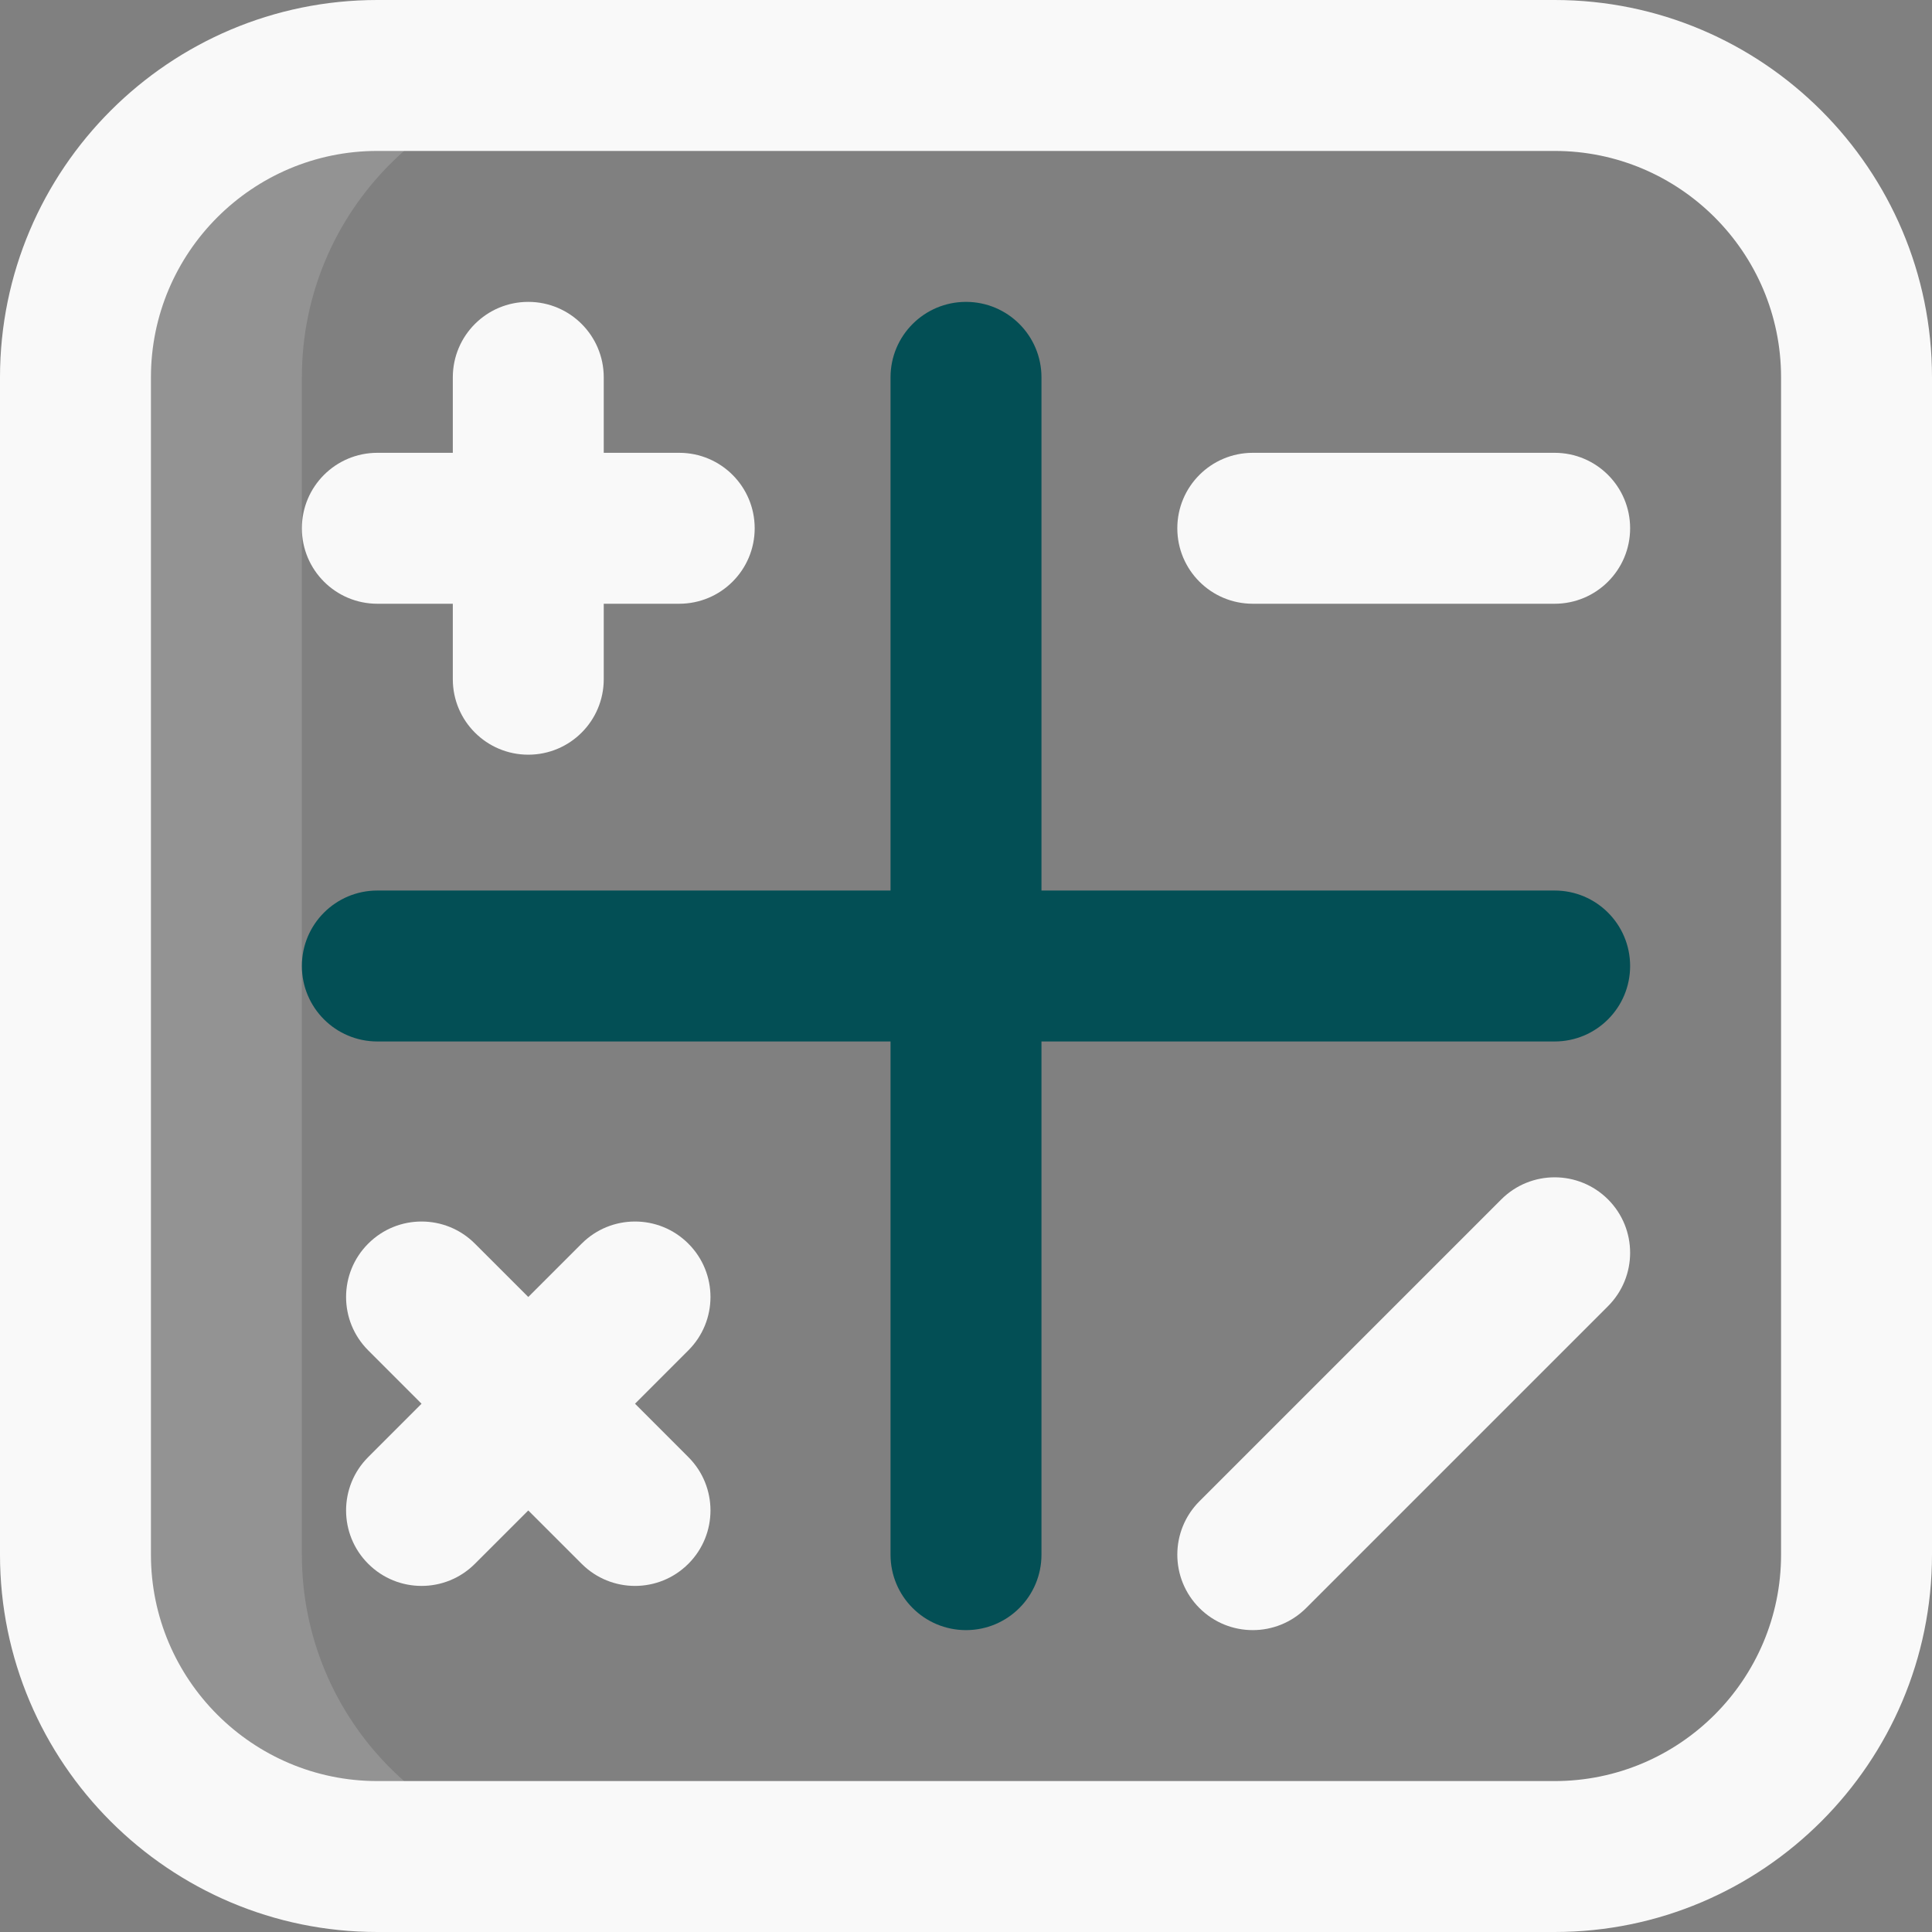
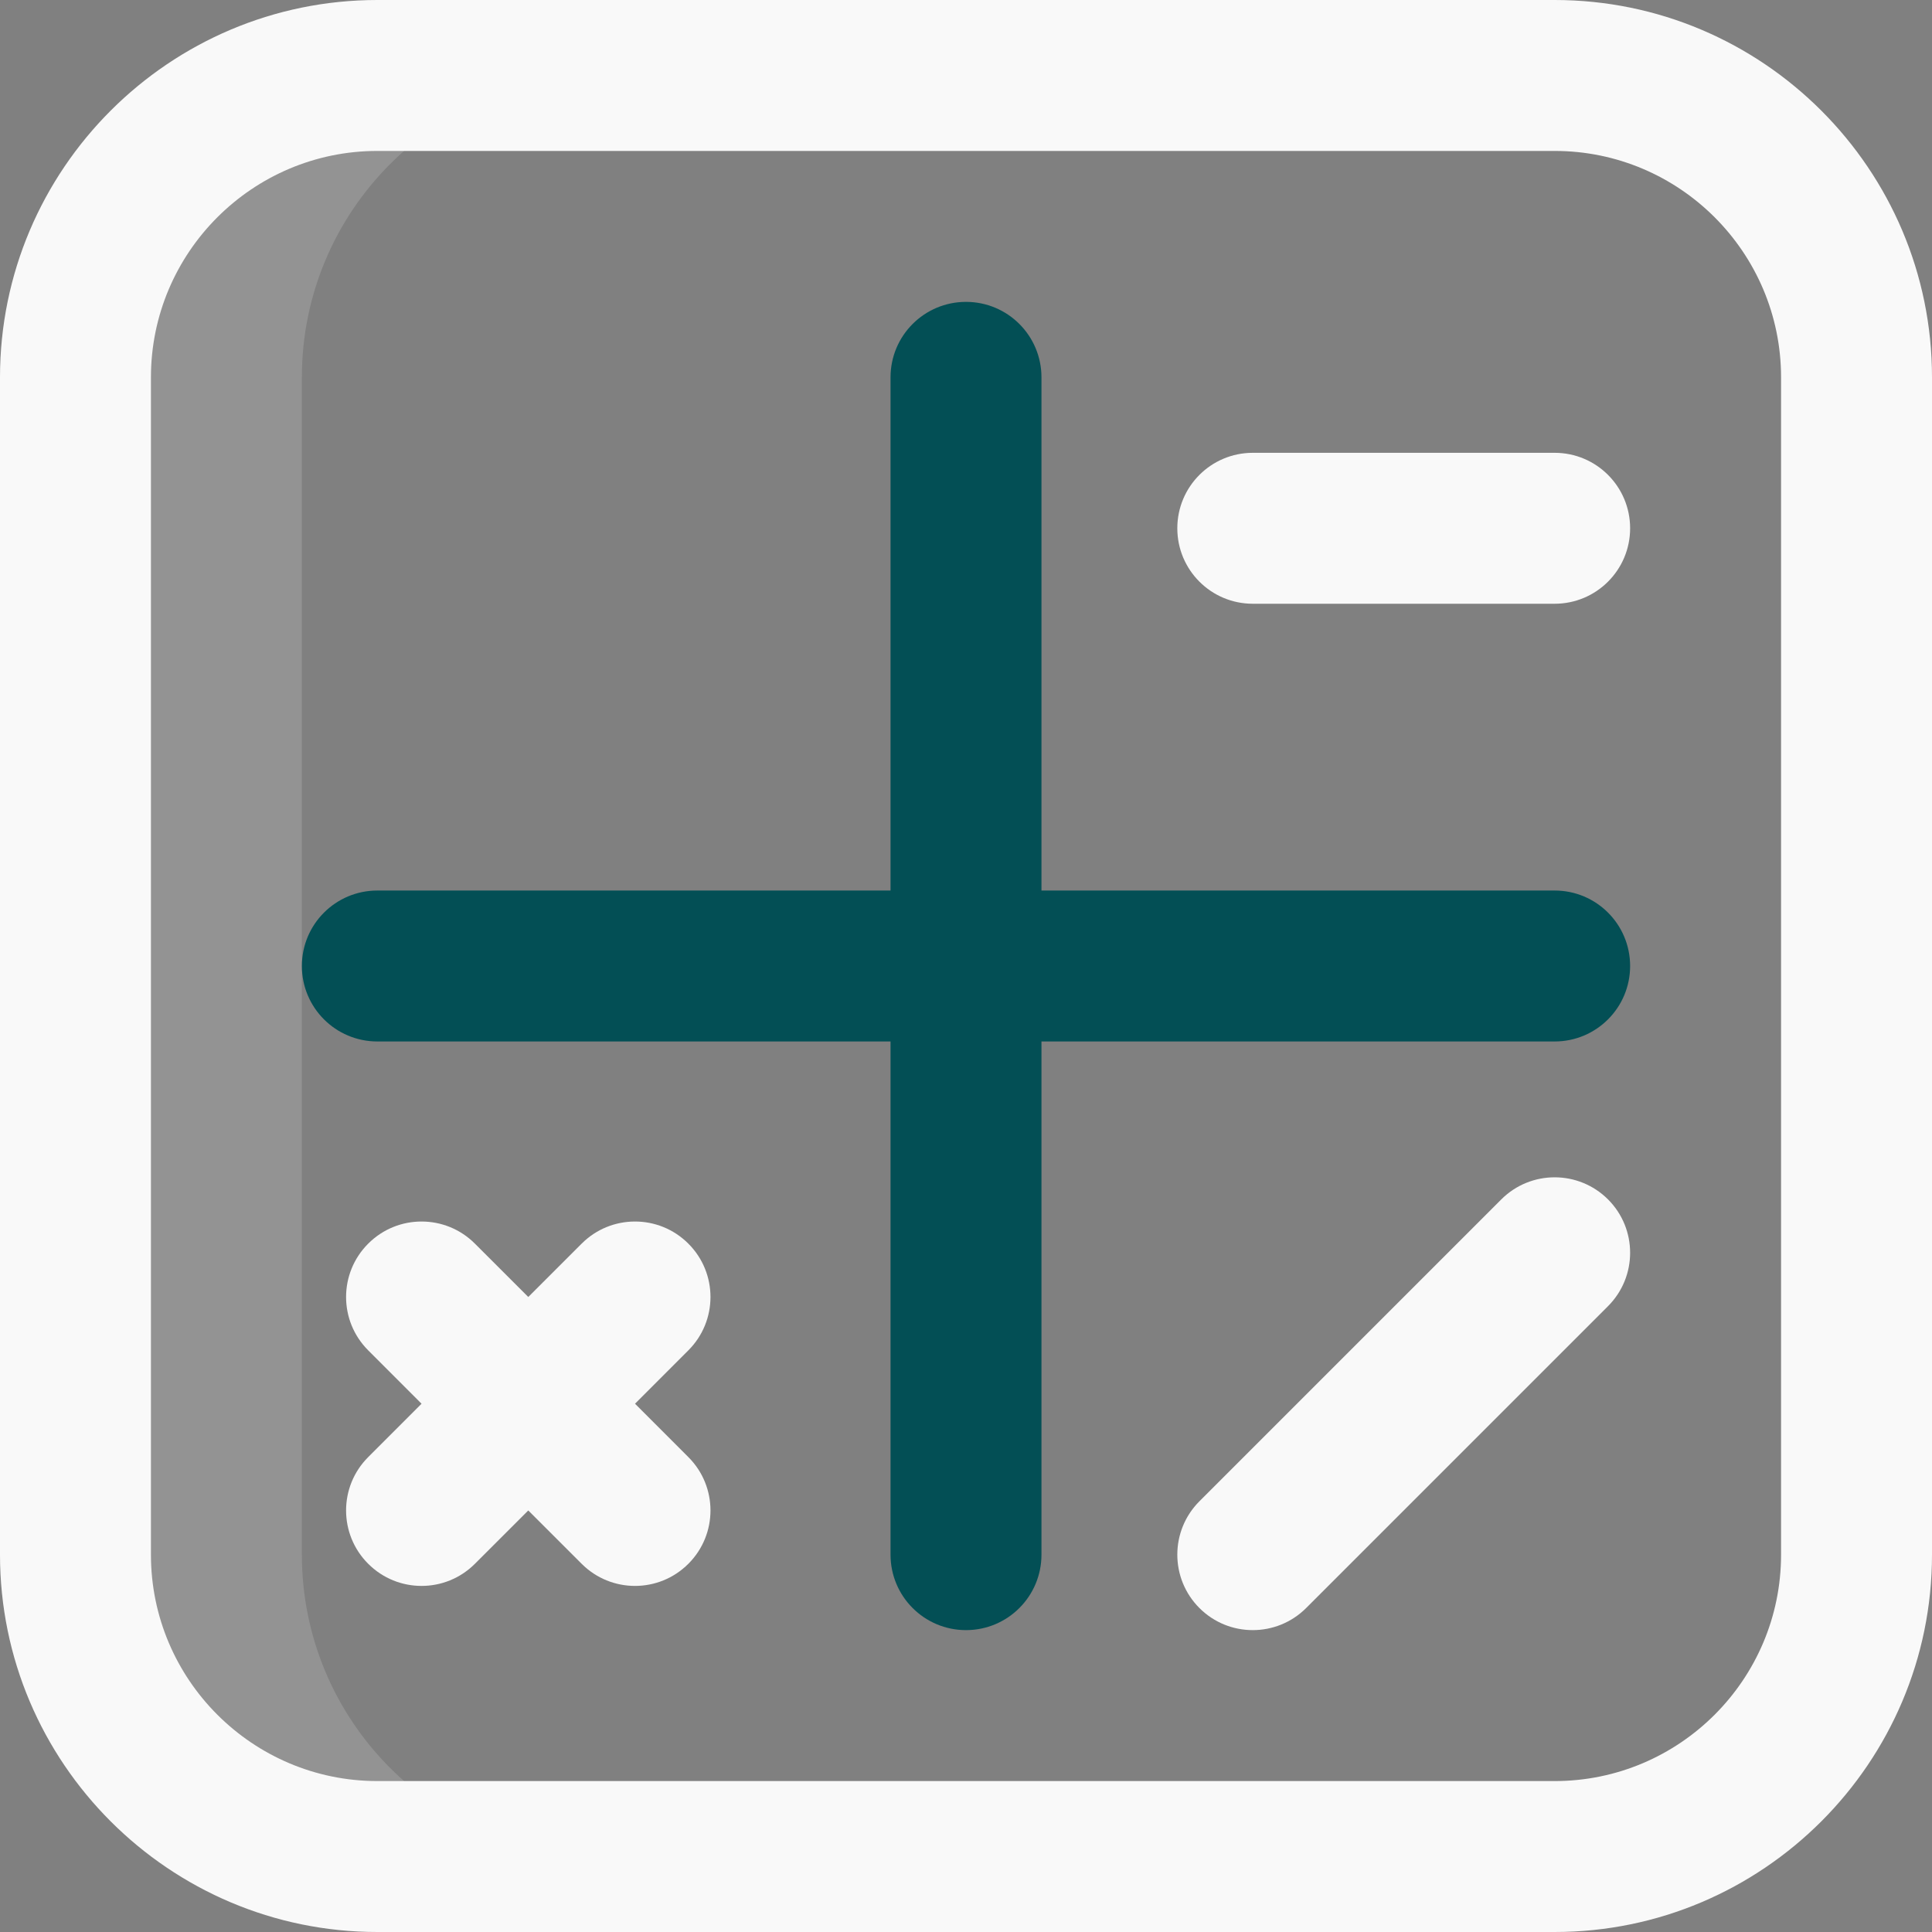
<svg xmlns="http://www.w3.org/2000/svg" width="48" height="48" viewBox="0 0 48 48" fill="none">
  <rect x="0" y="0" width="48" height="48" fill="#808080" stroke="none" />
  <g clip-path="url(#clip0_2012_472)">
    <path d="M7.5 38.625V9.375C7.5 5.233 10.858 1.875 15 1.875H9.375C5.233 1.875 1.875 5.233 1.875 9.375V38.625C1.875 42.767 5.233 46.125 9.375 46.125H15C10.858 46.125 7.5 42.767 7.5 38.625Z" fill="#F9F9F9" fill-opacity="0.16" />
    <path d="M38.625 0H9.375C4.206 0 0 4.206 0 9.375V38.625C0 43.794 4.206 48 9.375 48H38.625C43.794 48 48 43.794 48 38.625V9.375C48 4.206 43.794 0 38.625 0ZM44.25 38.625C44.25 41.727 41.727 44.25 38.625 44.25H9.375C6.273 44.25 3.75 41.727 3.75 38.625V9.375C3.75 6.273 6.273 3.75 9.375 3.75H38.625C41.727 3.75 44.25 6.273 44.25 9.375V38.625Z" fill="#F9F9F9" />
-     <path d="M18.75 13.125C18.75 12.089 17.911 11.25 16.875 11.25H15V9.375C15 8.339 14.161 7.5 13.125 7.5C12.089 7.5 11.25 8.339 11.25 9.375V11.25H9.375C8.339 11.25 7.5 12.089 7.5 13.125C7.5 14.161 8.339 15 9.375 15H11.25V16.875C11.25 17.911 12.089 18.75 13.125 18.75C14.161 18.75 15 17.911 15 16.875V15H16.875C17.911 15 18.75 14.161 18.75 13.125Z" fill="#F9F9F9" />
    <path d="M17.102 30.898C16.37 30.165 15.183 30.165 14.451 30.898L13.125 32.223L11.799 30.898C11.067 30.165 9.88 30.165 9.148 30.898C8.415 31.63 8.415 32.817 9.148 33.549L10.473 34.875L9.148 36.201C8.415 36.933 8.415 38.12 9.148 38.852C9.88 39.585 11.067 39.585 11.799 38.852L13.125 37.527L14.451 38.852C15.183 39.585 16.37 39.585 17.102 38.852C17.835 38.12 17.835 36.933 17.102 36.201L15.777 34.875L17.102 33.549C17.835 32.817 17.835 31.63 17.102 30.898Z" fill="#F9F9F9" />
    <path d="M38.625 11.25H31.125C30.089 11.25 29.25 12.089 29.25 13.125C29.25 14.161 30.089 15 31.125 15H38.625C39.661 15 40.5 14.161 40.5 13.125C40.5 12.089 39.661 11.25 38.625 11.25Z" fill="#F9F9F9" />
    <path d="M37.299 29.799L29.799 37.299C29.067 38.032 29.067 39.219 29.799 39.951C30.531 40.683 31.718 40.683 32.451 39.951L39.951 32.451C40.683 31.718 40.683 30.531 39.951 29.799C39.218 29.067 38.031 29.067 37.299 29.799Z" fill="#F9F9F9" />
    <path d="M38.625 22.125H25.875V9.375C25.875 8.339 25.036 7.5 24 7.5C22.964 7.5 22.125 8.339 22.125 9.375V22.125H9.375C8.339 22.125 7.5 22.964 7.5 24C7.5 25.036 8.339 25.875 9.375 25.875H22.125V38.625C22.125 39.661 22.964 40.5 24 40.5C25.036 40.5 25.875 39.661 25.875 38.625V25.875H38.625C39.661 25.875 40.5 25.036 40.5 24C40.5 22.964 39.661 22.125 38.625 22.125Z" fill="#034F55" />
  </g>
  <defs>
    <clipPath id="clip0_2012_472">
      <rect width="48" height="48" fill="white" />
    </clipPath>
  </defs>
</svg>